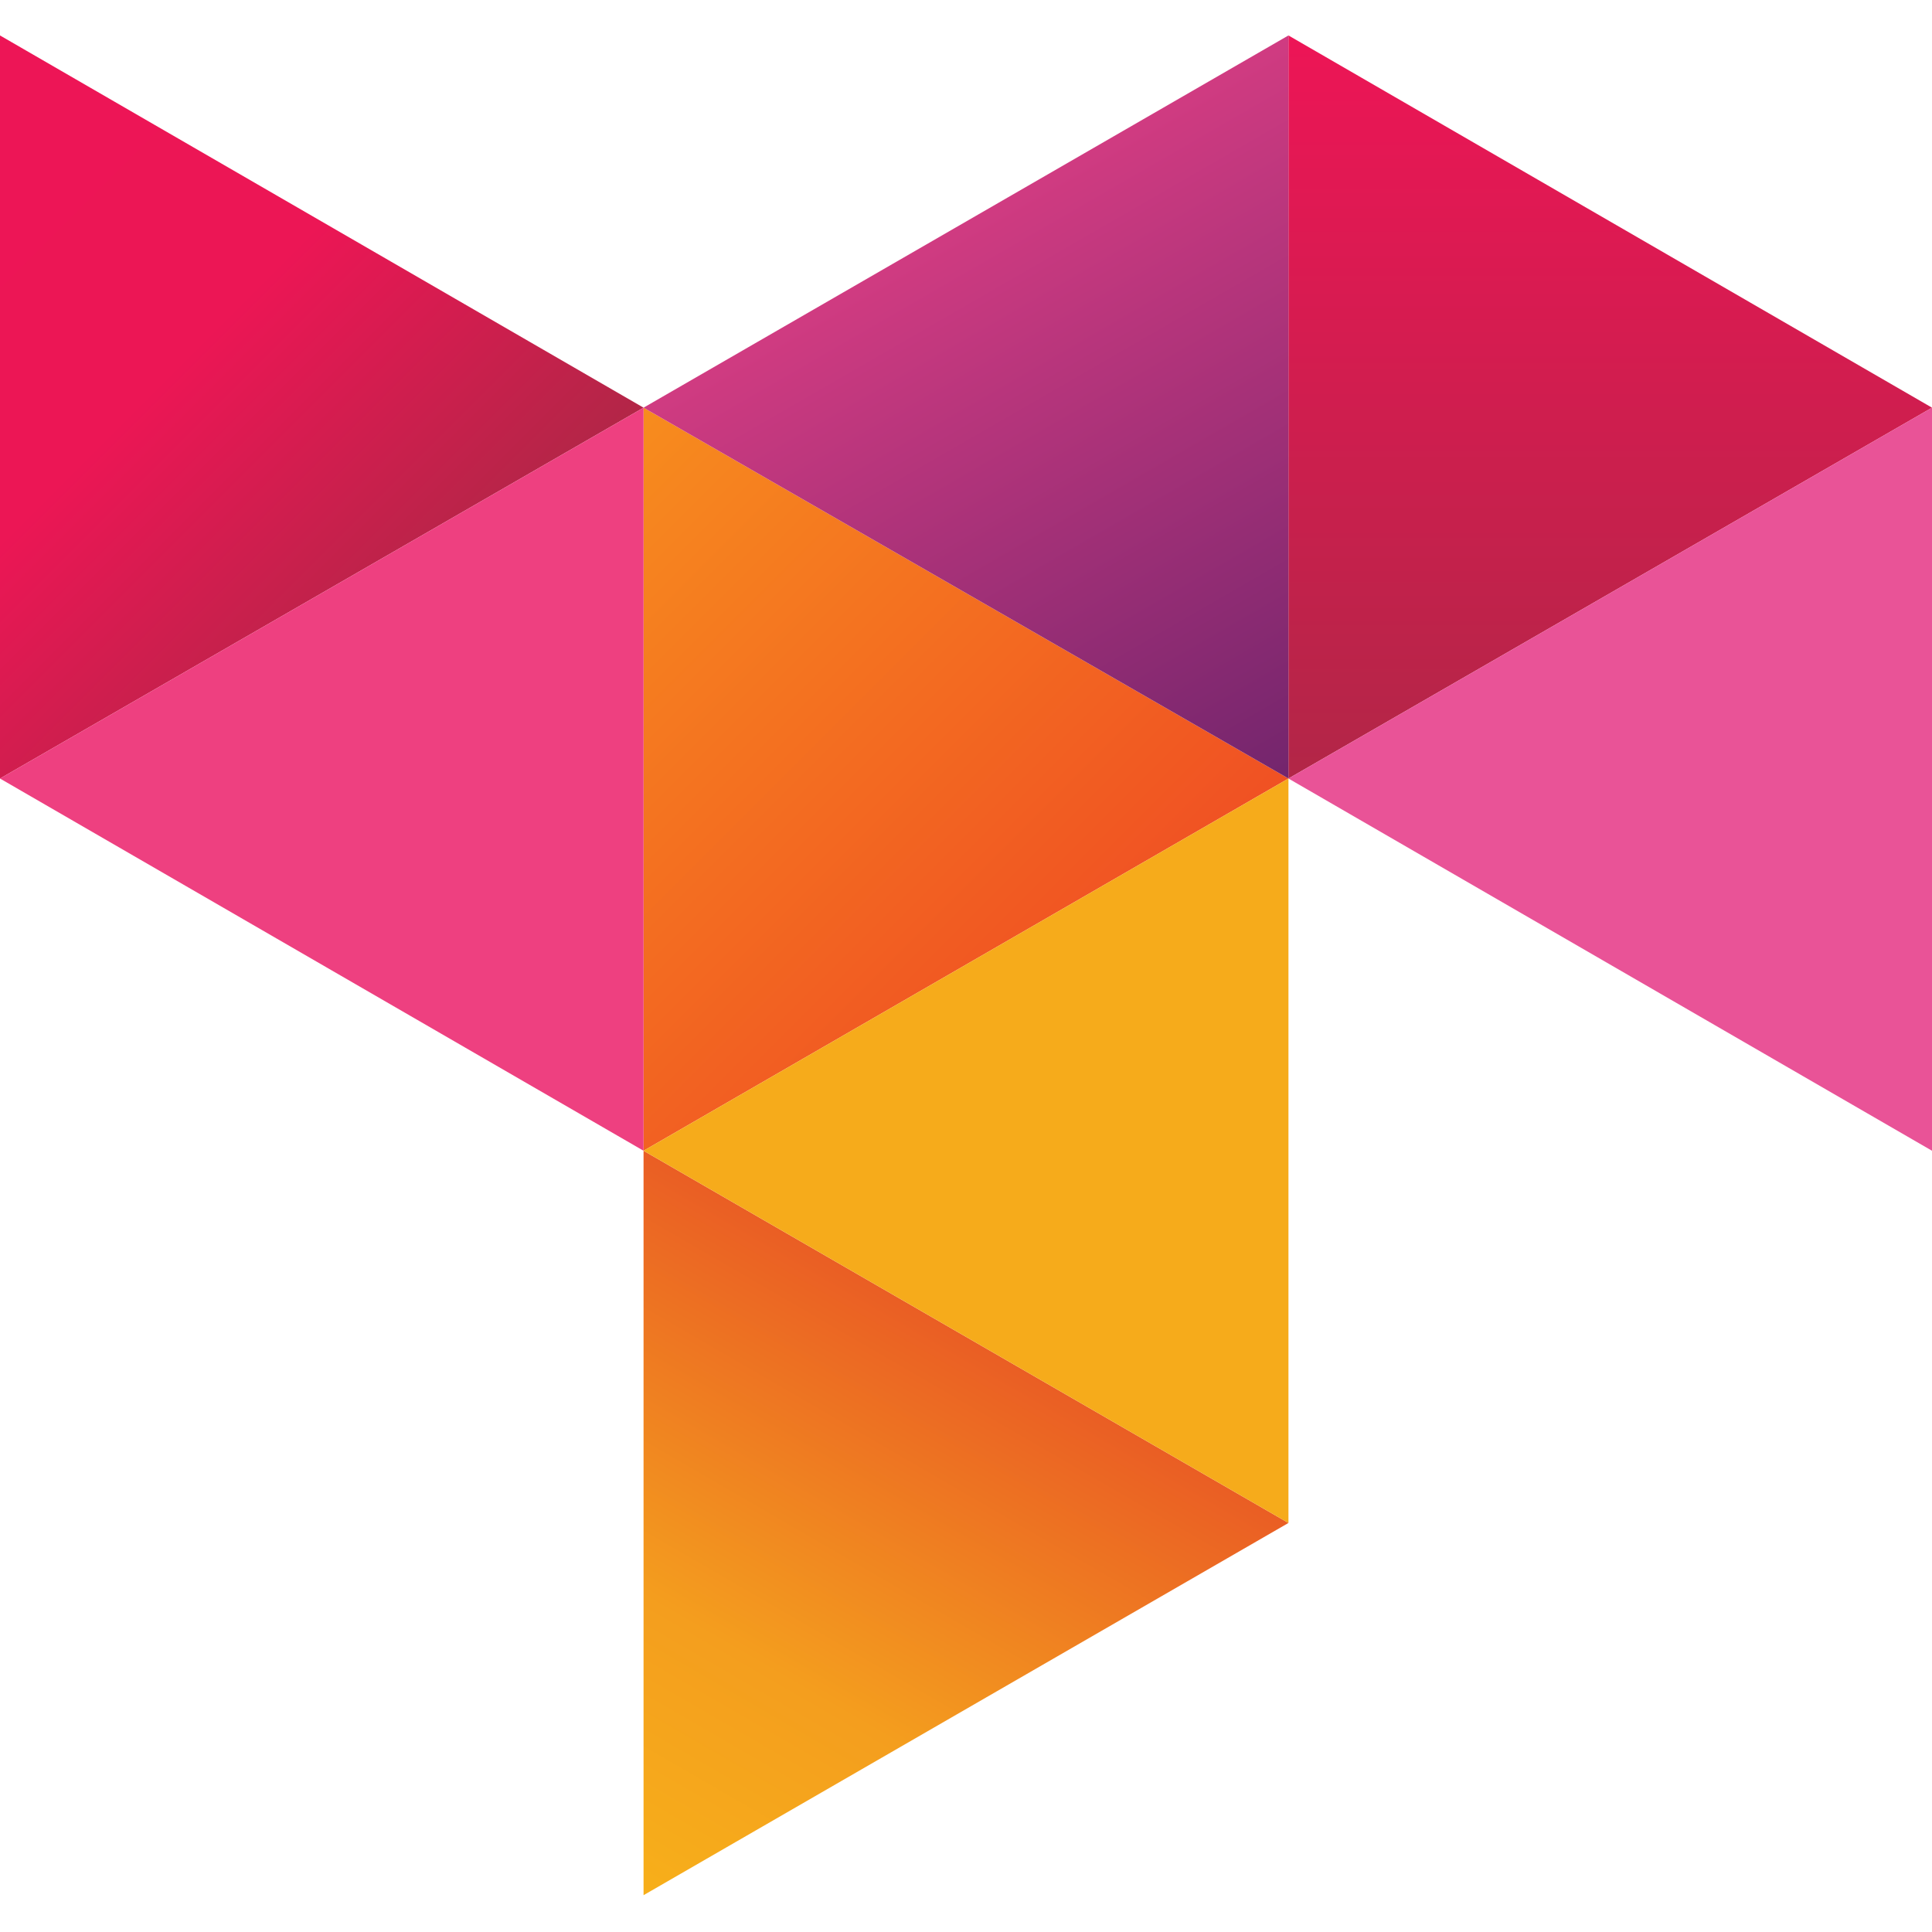
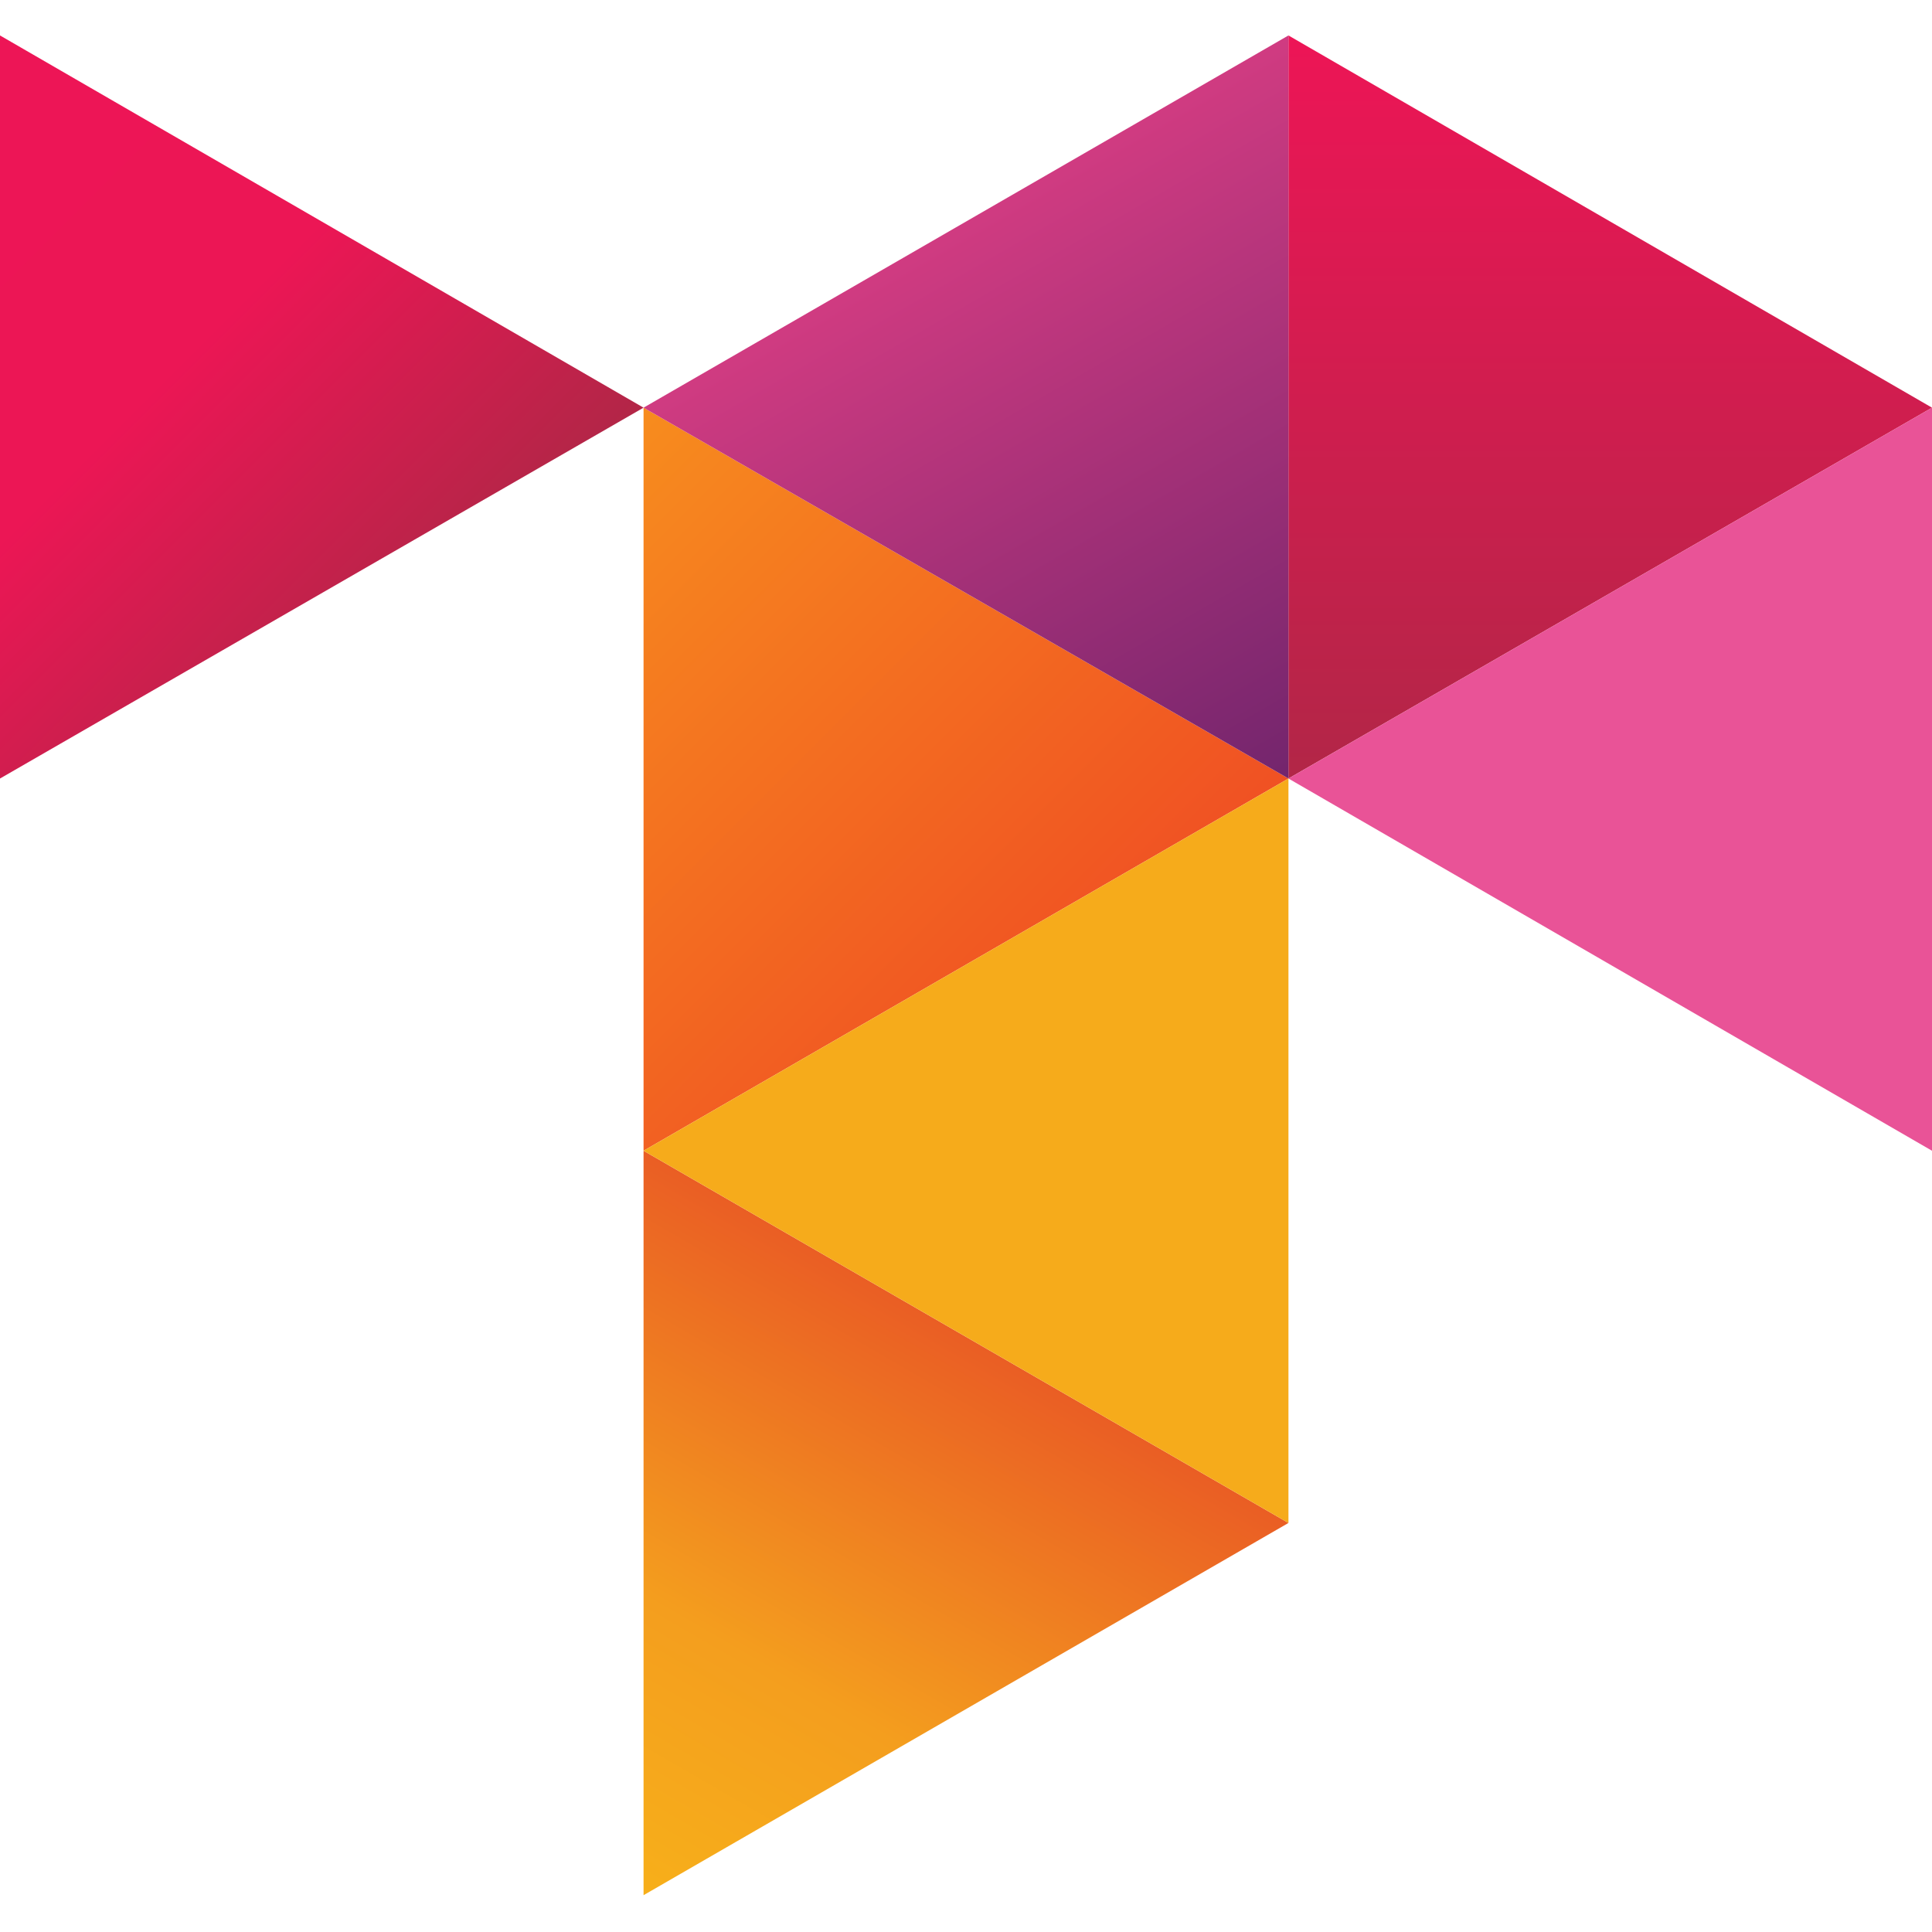
<svg xmlns="http://www.w3.org/2000/svg" id="Layer_1" version="1.1" viewBox="0 0 141.7 141.7">
  <defs>
    <linearGradient id="linear-gradient" x1="70.9" y1="44" x2="47.2" y2="3.1" gradientTransform="translate(0 142.1) scale(1 -1)" gradientUnits="userSpaceOnUse">
      <stop offset="0" stop-color="#ea5e24" />
      <stop offset=".6" stop-color="#f49e1e" />
      <stop offset="1" stop-color="#f7af1a" />
    </linearGradient>
    <linearGradient id="linear-gradient1" x1="75.9" y1="66.3" x2="38.6" y2="103.6" gradientTransform="translate(0 142.1) scale(1 -1)" gradientUnits="userSpaceOnUse">
      <stop offset="0" stop-color="#f05123" />
      <stop offset="1" stop-color="#f78c1e" />
    </linearGradient>
    <linearGradient id="linear-gradient2" x1="-8.7" y1="130.9" x2="28.6" y2="93.6" gradientTransform="translate(0 142.1) scale(1 -1)" gradientUnits="userSpaceOnUse">
      <stop offset="0" stop-color="#ed1556" />
      <stop offset=".5" stop-color="#ec1655" />
      <stop offset="1" stop-color="#b22647" />
    </linearGradient>
    <linearGradient id="linear-gradient3" x1="118.1" y1="139.5" x2="118.1" y2="85" gradientTransform="translate(0 142.1) scale(1 -1)" gradientUnits="userSpaceOnUse">
      <stop offset="0" stop-color="#ed1556" />
      <stop offset="1" stop-color="#b22647" />
    </linearGradient>
    <linearGradient id="linear-gradient4" x1="94.5" y1="85" x2="70.9" y2="125.9" gradientTransform="translate(0 142.1) scale(1 -1)" gradientUnits="userSpaceOnUse">
      <stop offset="0" stop-color="#73256d" />
      <stop offset="1" stop-color="#d03b81" />
    </linearGradient>
  </defs>
  <polygon points="94.5 111.7 47.2 84.4 47.2 139 94.5 111.7" fill="url(#linear-gradient)" />
  <polygon points="94.5 57.1 47.2 29.9 47.2 84.4 94.5 57.1" fill="url(#linear-gradient1)" />
  <polygon points="47.2 29.9 0 2.6 0 57.1 47.2 29.9" fill="url(#linear-gradient2)" />
  <polygon points="141.7 29.9 94.5 2.6 94.5 57.1 141.7 29.9" fill="url(#linear-gradient3)" />
  <polygon points="47.2 84.4 94.5 111.7 94.5 57.1 47.2 84.4" fill="#f6ab1b" />
  <polygon points="47.2 29.9 94.5 57.1 94.5 2.6 47.2 29.9" fill="url(#linear-gradient4)" />
  <polygon points="94.5 57.1 141.7 84.4 141.7 29.9 94.5 57.1" fill="#e95397" />
-   <polygon points="0 57.1 47.2 84.4 47.2 29.9 0 57.1" fill="#ee4080" />
</svg>